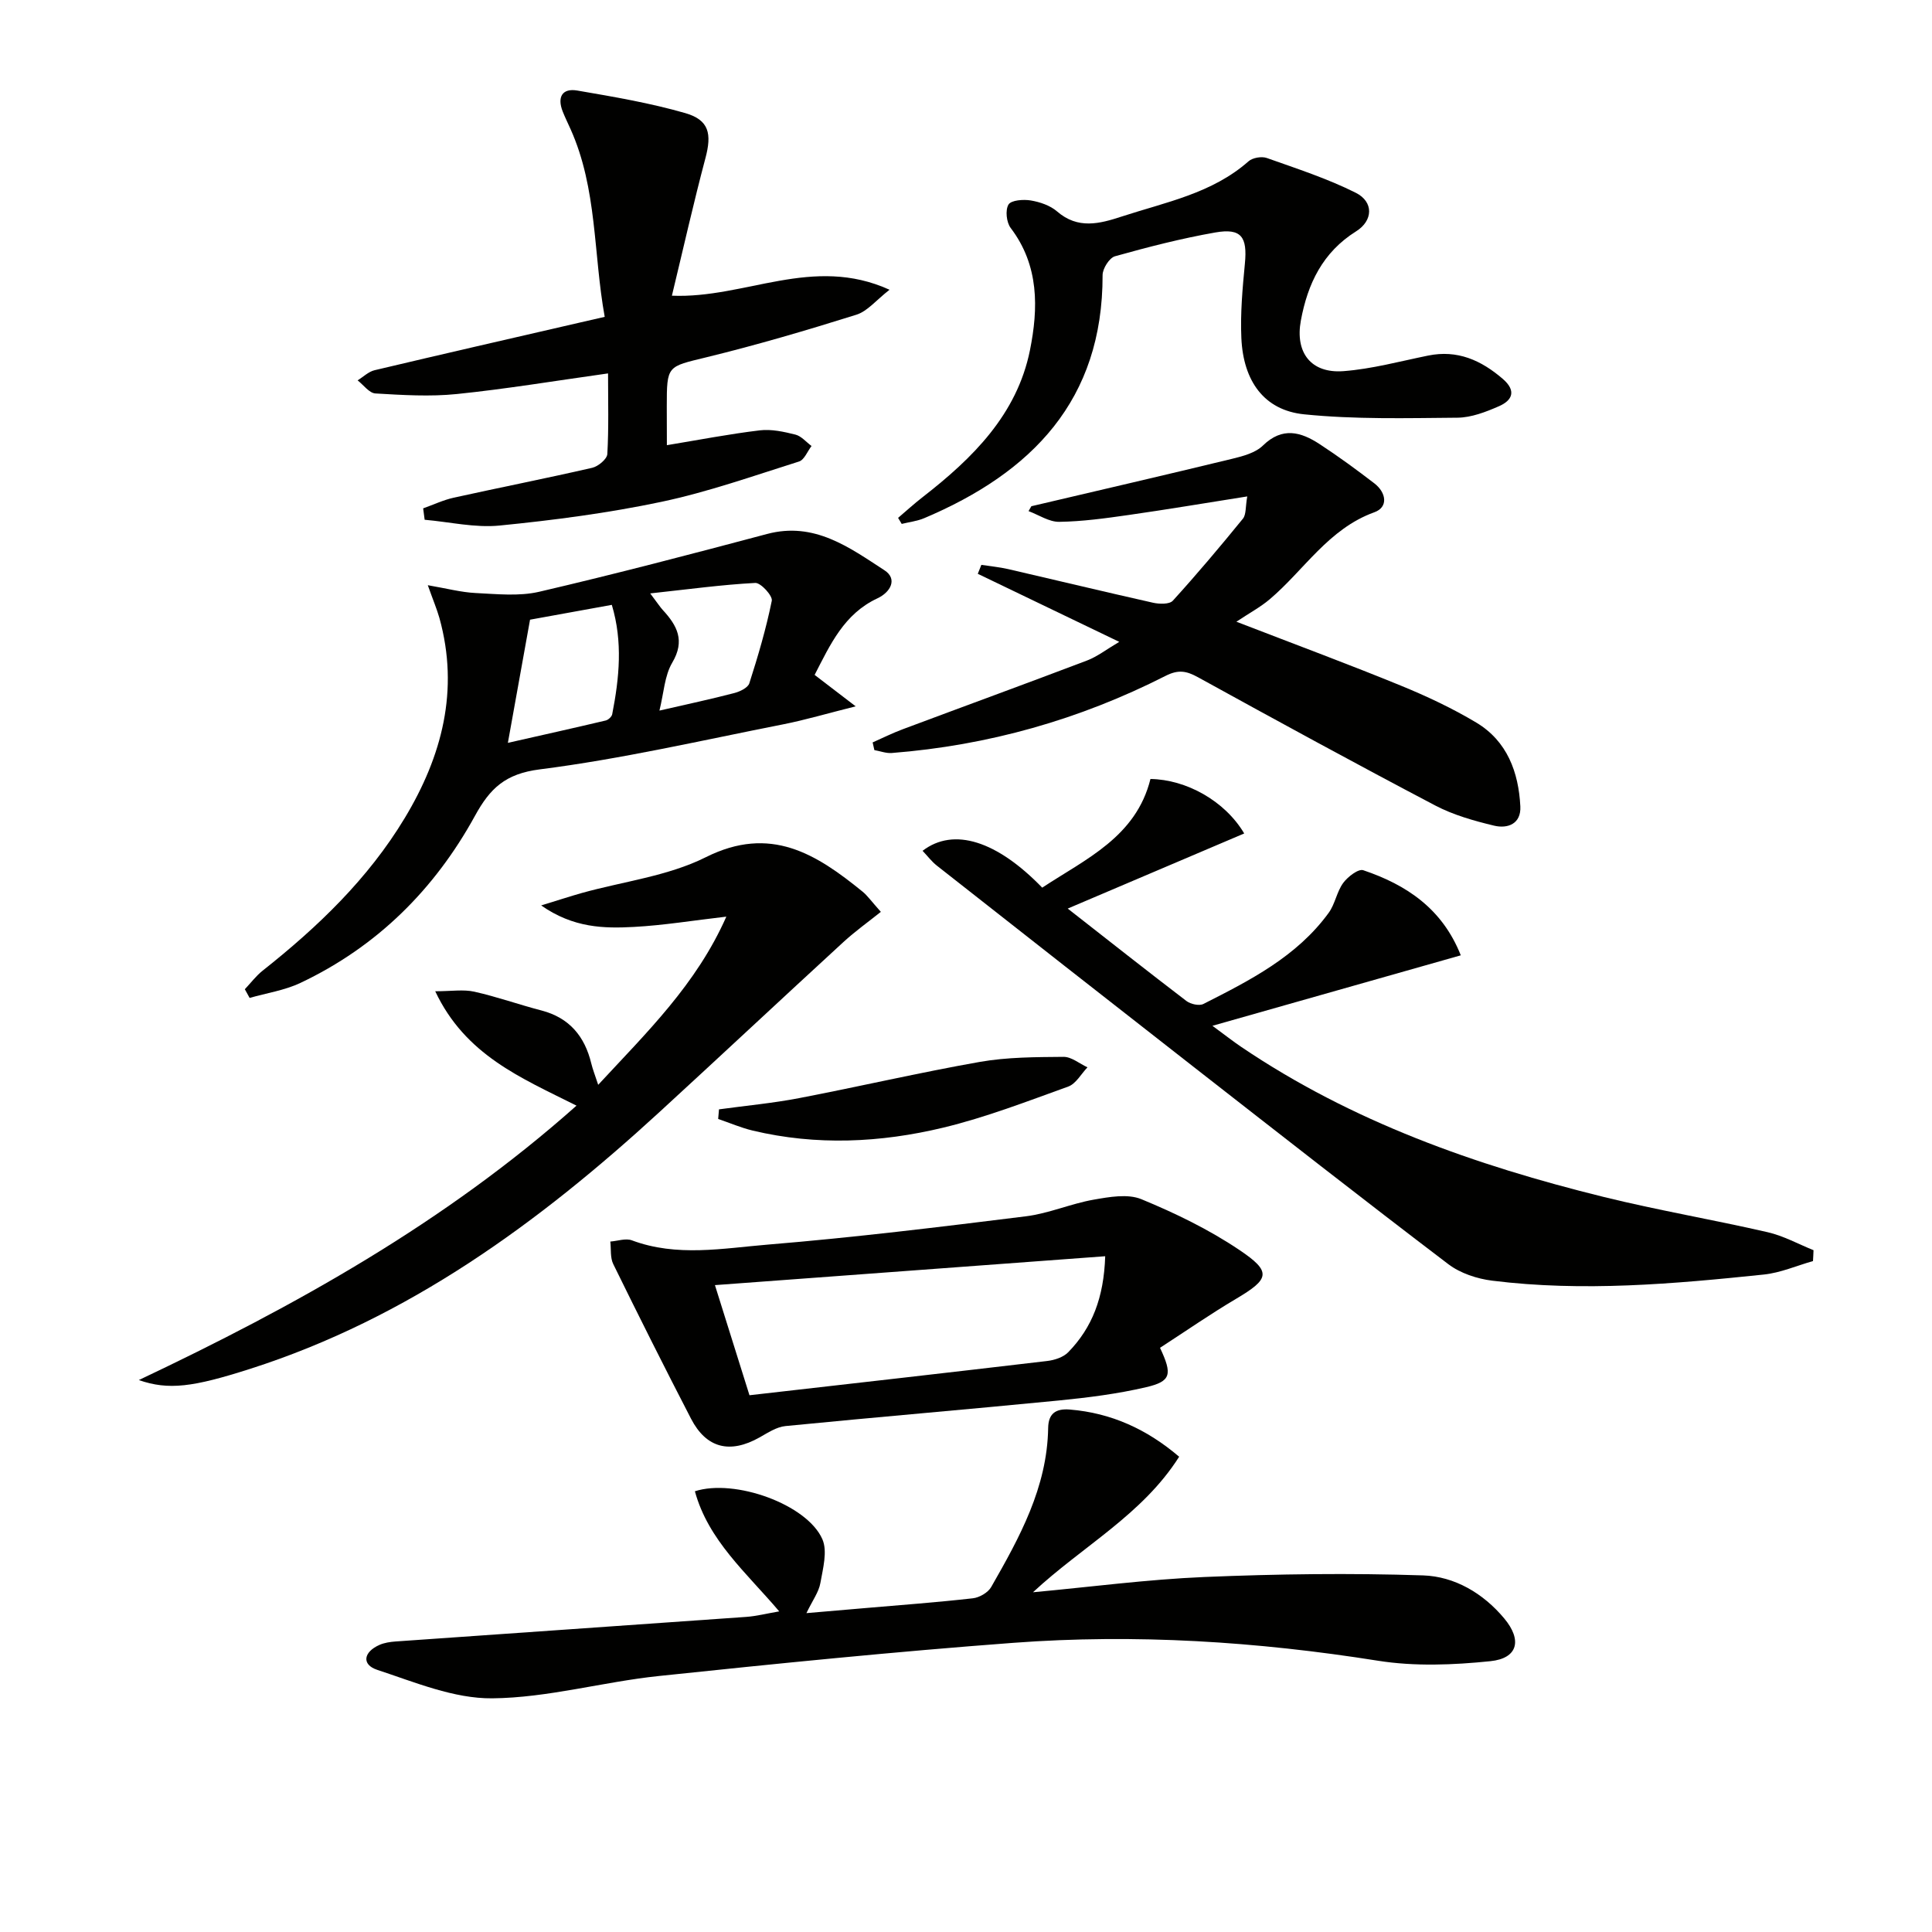
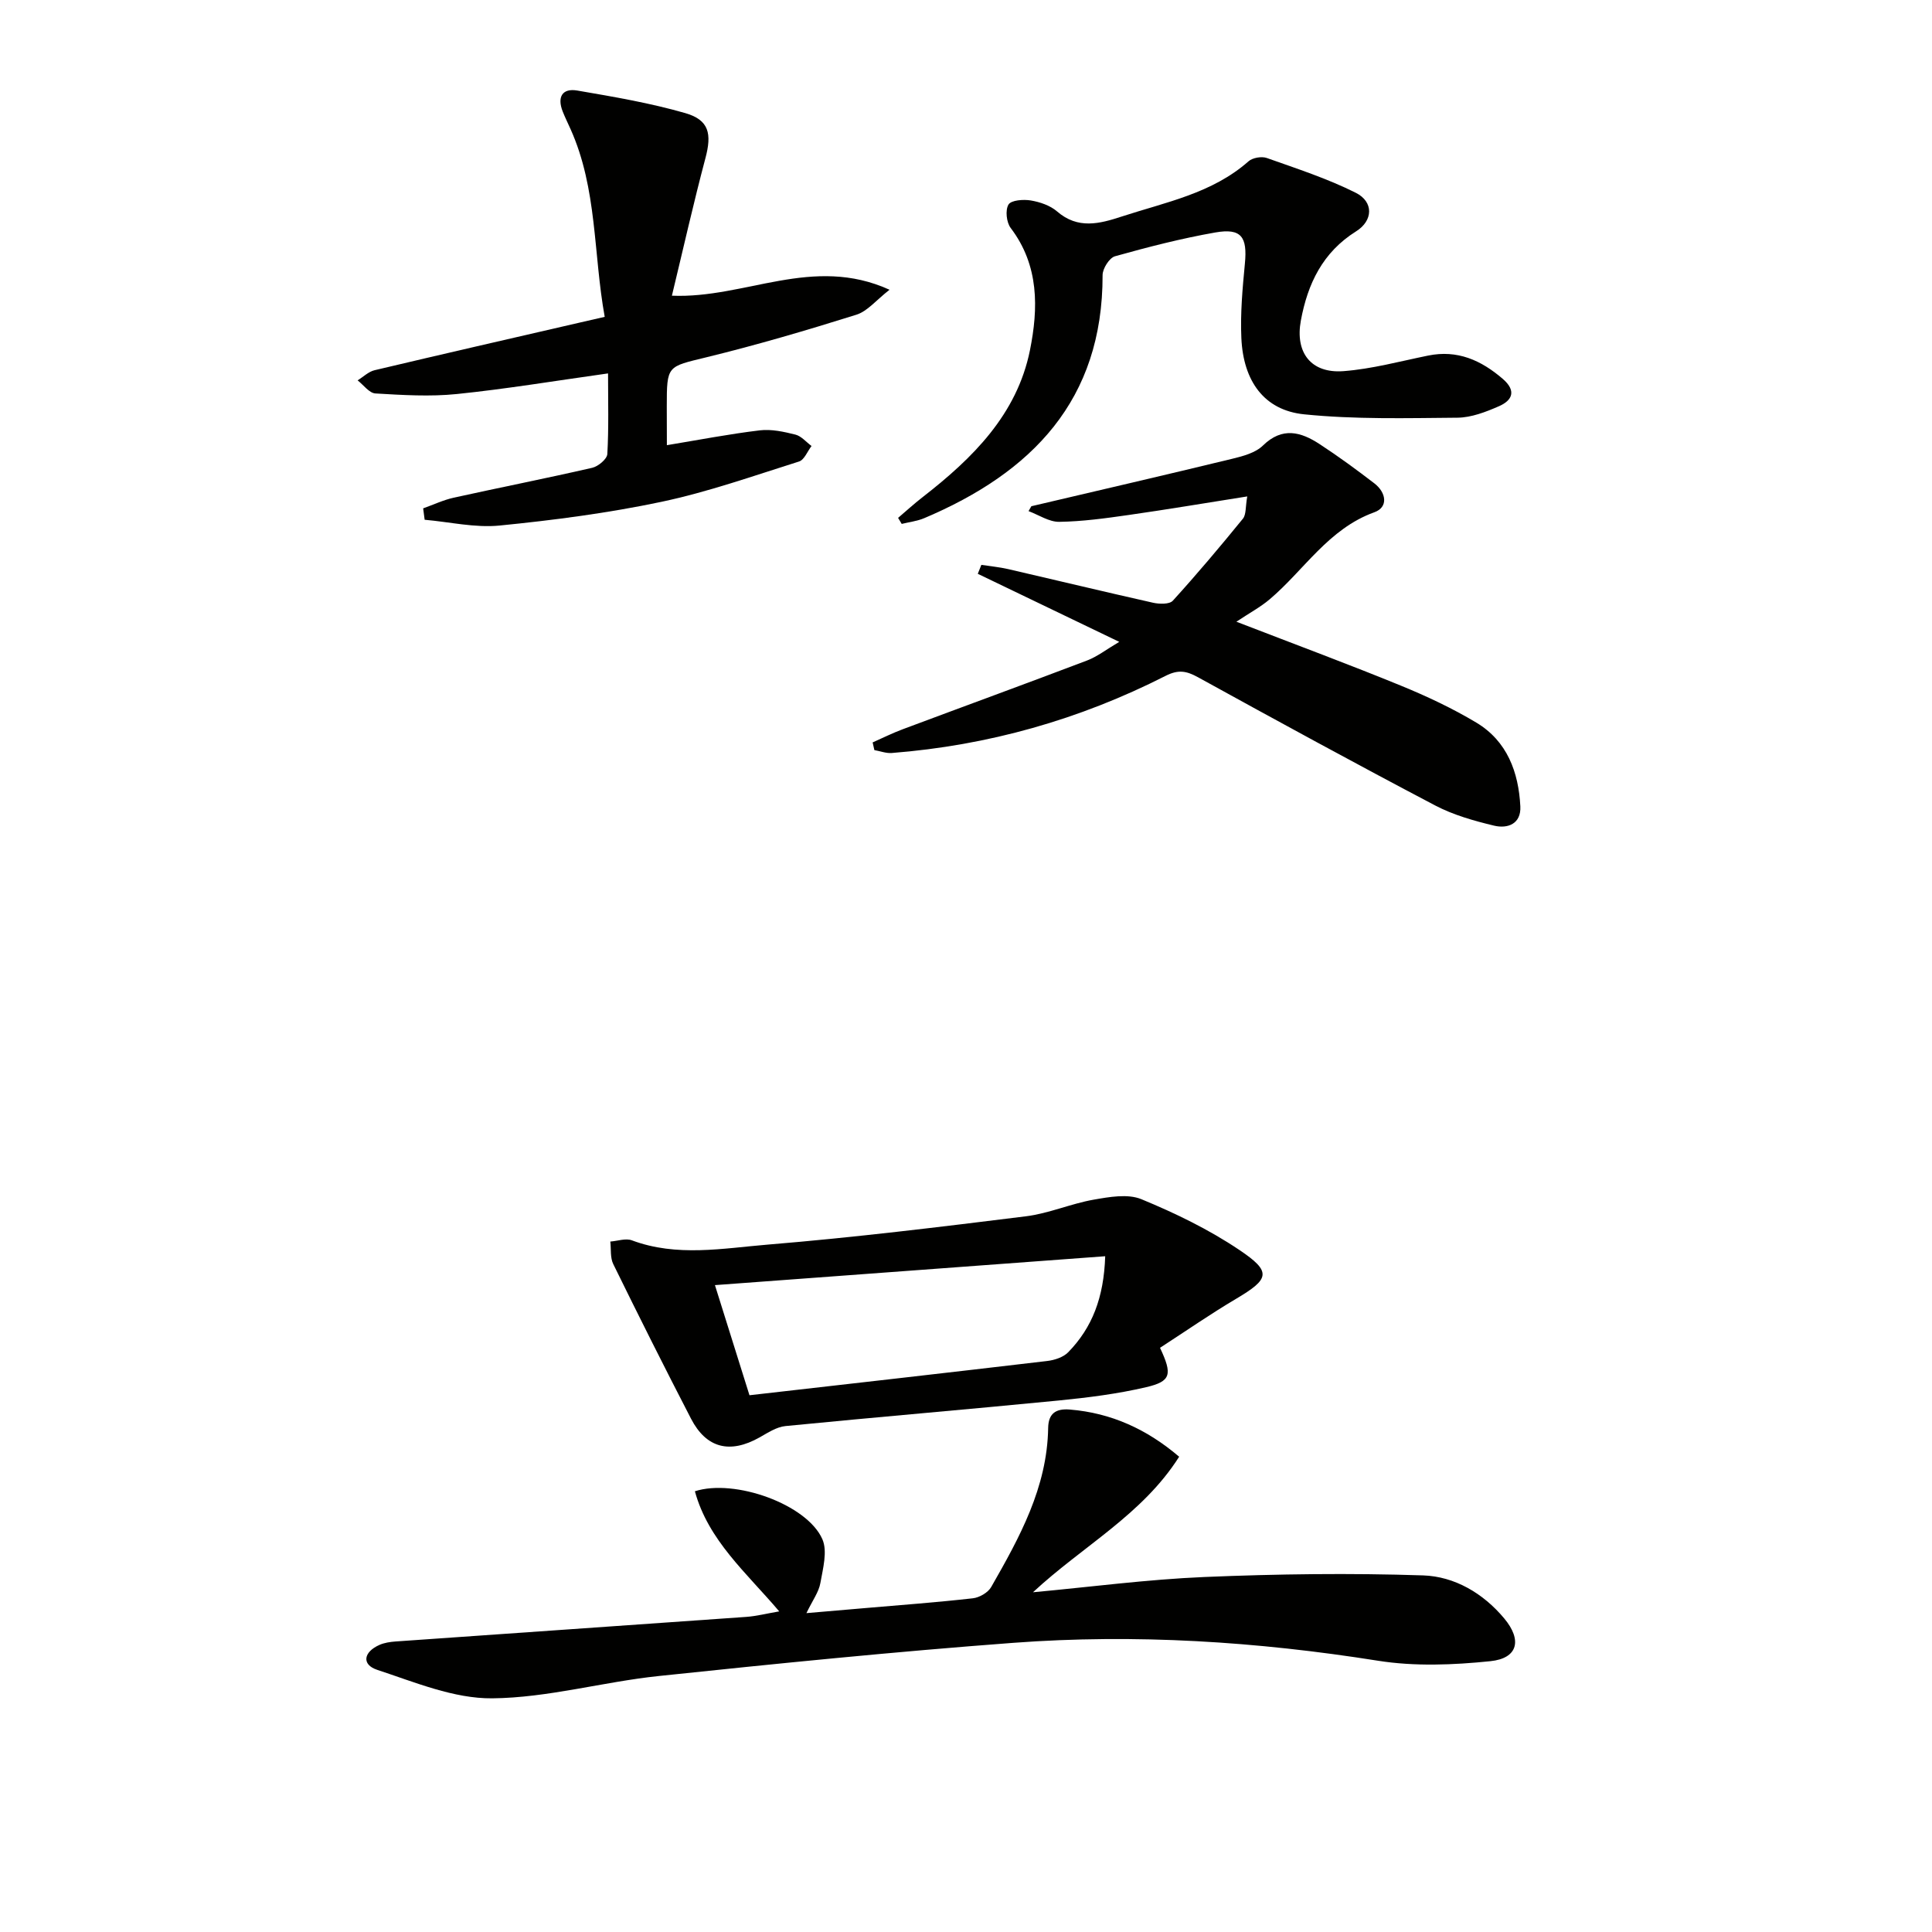
<svg xmlns="http://www.w3.org/2000/svg" enable-background="new 0 0 400 400" viewBox="0 0 400 400">
  <g fill="#010100">
    <path d="m213.87 329.66c11.83-1.09 23.65-2.66 35.51-3.16 15.07-.63 30.2-.83 45.27-.33 6.5.22 12.41 3.68 16.77 8.89 3.76 4.49 2.86 8.28-2.85 8.87-7.68.79-15.66 1.11-23.25-.09-25.07-3.98-50.24-5.6-75.51-3.71-24.51 1.83-48.97 4.3-73.41 6.87-11.54 1.21-22.98 4.51-34.49 4.62-7.94.08-16.03-3.34-23.82-5.9-3.26-1.08-2.85-3.69.47-5.16 1.02-.45 2.22-.63 3.35-.71 24.2-1.71 48.4-3.37 72.6-5.09 2.09-.15 4.14-.68 6.82-1.14-6.79-8.01-14.68-14.68-17.46-24.87 8.24-2.66 23.22 2.71 26.39 9.92 1.1 2.5.12 6.08-.41 9.08-.33 1.87-1.6 3.56-2.89 6.23 4.44-.38 8.28-.71 12.12-1.04 7.45-.64 14.9-1.19 22.33-2.03 1.37-.15 3.15-1.18 3.81-2.34 5.87-10.26 11.59-20.61 11.79-32.92.05-2.95 1.52-4.06 4.47-3.82 8.61.7 15.99 4.09 22.65 9.77-7.61 12.01-19.95 18.47-30.26 28.06z" />
-     <path d="m375.36 261.09c-3.39.96-6.72 2.43-10.18 2.79-18.7 1.95-37.44 3.61-56.23 1.27-3.14-.39-6.6-1.53-9.08-3.41-17.75-13.49-35.3-27.24-52.87-40.95-17.7-13.82-35.37-27.68-53.02-41.56-1.1-.86-1.96-2.02-2.97-3.08 6.47-4.96 15.43-2.02 24.77 7.63 9.02-5.95 19.42-10.49 22.41-22.5 7.34.1 15.38 4.48 19.41 11.28-12.06 5.13-23.98 10.2-36.54 15.55 8.59 6.72 16.53 12.99 24.57 19.13.86.66 2.65 1.06 3.52.62 9.65-4.89 19.35-9.81 25.94-18.87 1.33-1.82 1.67-4.36 3-6.18.94-1.28 3.14-2.98 4.16-2.64 8.92 3.01 16.36 7.94 20.19 17.62-16.87 4.79-33.43 9.48-51.42 14.59 2.69 1.98 4.28 3.23 5.95 4.36 22.89 15.49 48.48 24.52 75.04 31.07 11.24 2.77 22.69 4.71 33.98 7.31 3.27.75 6.33 2.45 9.48 3.72-.02.74-.07 1.49-.11 2.25z" />
-     <path d="m119.36 228.91c-11.52-5.77-23.02-10.47-29.25-23.68 3.38 0 5.84-.42 8.1.09 4.69 1.05 9.24 2.68 13.9 3.89 5.78 1.51 8.95 5.35 10.31 10.97.3 1.23.77 2.41 1.43 4.42 10.06-10.87 20.3-20.74 26.53-34.82-6.87.79-12.98 1.8-19.12 2.13-6.2.33-12.5.24-19.22-4.45 3.6-1.1 5.99-1.89 8.4-2.57 8.6-2.4 17.84-3.49 25.68-7.41 13.4-6.71 22.87-.68 32.46 7.12 1.01.82 1.77 1.93 3.79 4.19-2.65 2.12-5.35 4.04-7.77 6.27-12.74 11.7-25.36 23.52-38.1 35.21-24.96 22.9-51.93 42.64-84.69 53.13-11.88 3.8-16.89 4.46-23.07 2.33 32.27-15.29 63.3-32.51 90.62-56.82z" />
+     <path d="m119.36 228.91z" />
    <path d="m213.53 104.81c13.87-3.26 27.76-6.47 41.61-9.83 2.23-.54 4.8-1.23 6.34-2.74 4.02-3.92 7.86-2.82 11.72-.3 3.89 2.54 7.65 5.3 11.34 8.13 2.46 1.89 2.96 4.93 0 5.99-9.52 3.44-14.52 11.97-21.68 18.03-1.89 1.6-4.12 2.79-6.88 4.63 12.85 4.96 23.53 8.92 34.07 13.24 5.35 2.19 10.65 4.68 15.61 7.65 6.37 3.82 8.75 10.24 9.11 17.35.18 3.62-2.62 4.66-5.45 3.98-4.16-1-8.41-2.2-12.17-4.17-16.48-8.66-32.82-17.58-49.13-26.56-2.4-1.32-4.07-1.62-6.72-.27-17.81 9.05-36.72 14.4-56.67 15.96-1.18.09-2.4-.39-3.6-.6-.12-.53-.24-1.06-.36-1.59 2.08-.92 4.11-1.94 6.24-2.73 12.71-4.76 25.46-9.41 38.15-14.23 2.11-.8 3.97-2.27 6.67-3.86-10.26-4.94-19.78-9.51-29.29-14.09.25-.62.49-1.24.74-1.85 1.85.28 3.72.46 5.53.87 10.01 2.31 20 4.72 30.02 6.97 1.3.29 3.39.35 4.09-.42 5.01-5.51 9.81-11.21 14.51-16.98.7-.86.51-2.44.9-4.61-8.67 1.37-16.62 2.71-24.61 3.85-4.75.68-9.53 1.34-14.31 1.41-2.11.03-4.24-1.43-6.36-2.22.19-.35.39-.68.58-1.01z" />
    <path d="m138.07 92.17c6.6-1.09 12.89-2.31 19.23-3.07 2.4-.29 4.98.28 7.38.88 1.23.31 2.23 1.54 3.34 2.36-.85 1.1-1.5 2.87-2.59 3.21-9.46 2.98-18.87 6.32-28.55 8.36-11.02 2.32-22.26 3.79-33.47 4.9-5.07.5-10.32-.75-15.49-1.2-.1-.79-.21-1.57-.31-2.36 2.11-.75 4.17-1.73 6.33-2.21 9.55-2.11 19.15-4 28.68-6.19 1.24-.29 3.06-1.81 3.12-2.84.31-5.43.15-10.9.15-16.7-11.05 1.55-21.14 3.23-31.31 4.27-5.56.57-11.25.21-16.86-.12-1.28-.08-2.46-1.76-3.68-2.71 1.17-.72 2.25-1.8 3.51-2.1 14.04-3.33 28.1-6.55 42.16-9.79 1.6-.37 3.21-.74 5.49-1.26-2.37-13.02-1.51-26.48-7.08-38.88-.54-1.21-1.13-2.4-1.62-3.64-1.17-2.97-.12-4.88 3.05-4.33 7.5 1.29 15.05 2.57 22.34 4.67 4.95 1.43 5.5 4.31 4.16 9.33-2.46 9.26-4.56 18.61-6.94 28.47 15.19.64 29.15-8.47 45.06-1.23-2.76 2.14-4.57 4.45-6.87 5.17-10.26 3.22-20.59 6.26-31.04 8.81-8.13 1.99-8.21 1.62-8.21 10.24.02 2.8.02 5.6.02 7.96z" />
-     <path d="m88.57 121.16c3.91.67 6.89 1.47 9.91 1.62 4.38.21 8.96.71 13.15-.26 15.8-3.68 31.51-7.8 47.2-11.97 9.76-2.59 17 2.78 24.29 7.52 2.76 1.8 1.26 4.54-1.46 5.81-6.89 3.21-9.75 9.53-13 15.85 2.6 1.99 4.9 3.76 8.5 6.51-5.93 1.48-10.43 2.82-15.03 3.73-16.76 3.3-33.46 7.17-50.37 9.32-7.17.91-10.31 3.94-13.43 9.63-8.36 15.23-20.28 27.08-36.13 34.58-3.27 1.55-7 2.1-10.52 3.11-.33-.6-.66-1.2-.99-1.8 1.22-1.29 2.31-2.75 3.68-3.84 11.42-9.04 21.85-19.03 29.42-31.59 7.73-12.82 11.33-26.49 7.19-41.42-.53-1.86-1.29-3.65-2.41-6.8zm16.58 32.64c6.92-1.57 13.6-3.05 20.26-4.63.53-.13 1.24-.78 1.34-1.29 1.46-7.49 2.23-14.97-.08-22.65-6.09 1.1-11.72 2.13-16.93 3.07-1.51 8.36-2.94 16.3-4.59 25.5zm29.47-30.94c1.61 2.13 2.05 2.83 2.6 3.43 2.97 3.22 4.67 6.34 1.96 10.91-1.6 2.7-1.74 6.27-2.65 9.92 5.88-1.35 10.71-2.38 15.49-3.63 1.17-.3 2.82-1.09 3.12-2.02 1.8-5.62 3.48-11.31 4.65-17.09.21-1.02-2.28-3.75-3.42-3.69-6.85.36-13.65 1.29-21.75 2.17z" />
    <path d="m240.17 279.05c2.6 5.53 2.29 6.94-2.86 8.15-5.94 1.39-12.06 2.16-18.14 2.76-18.84 1.85-37.7 3.43-56.54 5.29-1.85.18-3.67 1.39-5.37 2.35-6.11 3.44-11.01 2.27-14.19-3.87-5.49-10.61-10.84-21.29-16.1-32.01-.66-1.34-.43-3.1-.61-4.67 1.5-.11 3.19-.73 4.47-.25 9.31 3.48 18.83 1.65 28.15.88 17.86-1.47 35.66-3.65 53.44-5.86 4.73-.59 9.28-2.61 14-3.44 3.24-.57 7.07-1.26 9.89-.1 7.01 2.89 13.96 6.26 20.24 10.48 6.82 4.57 6.32 6.03-.69 10.18-5.27 3.12-10.31 6.62-15.69 10.11zm-11.35-18.96c-26.96 2-53.51 3.96-80.8 5.98 2.72 8.67 5.11 16.29 7.15 22.8 21.14-2.41 41.39-4.7 61.63-7.09 1.53-.18 3.35-.77 4.37-1.82 4.94-5.08 7.37-11.27 7.65-19.87z" />
    <path d="m185.94 107.22c1.71-1.46 3.38-2.98 5.15-4.35 10.3-8.01 19.47-17.07 22.15-30.36 1.74-8.65 1.93-17.53-3.99-25.31-.88-1.16-1.15-3.7-.45-4.85.56-.92 3.08-1.1 4.6-.85 1.91.32 4.03 1.04 5.45 2.27 4.31 3.74 8.79 2.57 13.39 1.06 9.11-2.98 18.72-4.78 26.26-11.44.84-.74 2.71-1.06 3.78-.68 6.22 2.21 12.56 4.26 18.43 7.21 3.72 1.87 3.6 5.76.05 7.98-6.92 4.34-10.02 10.84-11.43 18.46-1.23 6.63 2.09 11 8.84 10.48 5.88-.45 11.69-2.04 17.5-3.22 6.08-1.24 10.98.96 15.47 4.83 2.84 2.45 2 4.44-.81 5.66-2.7 1.18-5.69 2.34-8.57 2.37-10.59.09-21.26.37-31.77-.7-8.23-.84-12.58-6.83-12.98-15.79-.23-5.11.24-10.29.73-15.4.54-5.55-.73-7.4-6.12-6.46-7.01 1.23-13.93 3.01-20.78 4.93-1.16.33-2.56 2.55-2.56 3.89.05 25.9-14.64 40.9-36.93 50.33-1.46.62-3.1.8-4.66 1.19-.24-.41-.5-.83-.75-1.25z" />
-     <path d="m148.86 229.68c5.52-.76 11.09-1.27 16.56-2.32 12.51-2.4 24.93-5.3 37.47-7.51 5.66-.99 11.53-.99 17.31-1.04 1.65-.01 3.3 1.41 4.95 2.17-1.31 1.36-2.38 3.4-3.98 3.98-8.55 3.08-17.09 6.39-25.9 8.51-12.99 3.12-26.24 3.75-39.41.61-2.44-.58-4.78-1.6-7.17-2.41.06-.66.11-1.33.17-1.99z" />
  </g>
</svg>